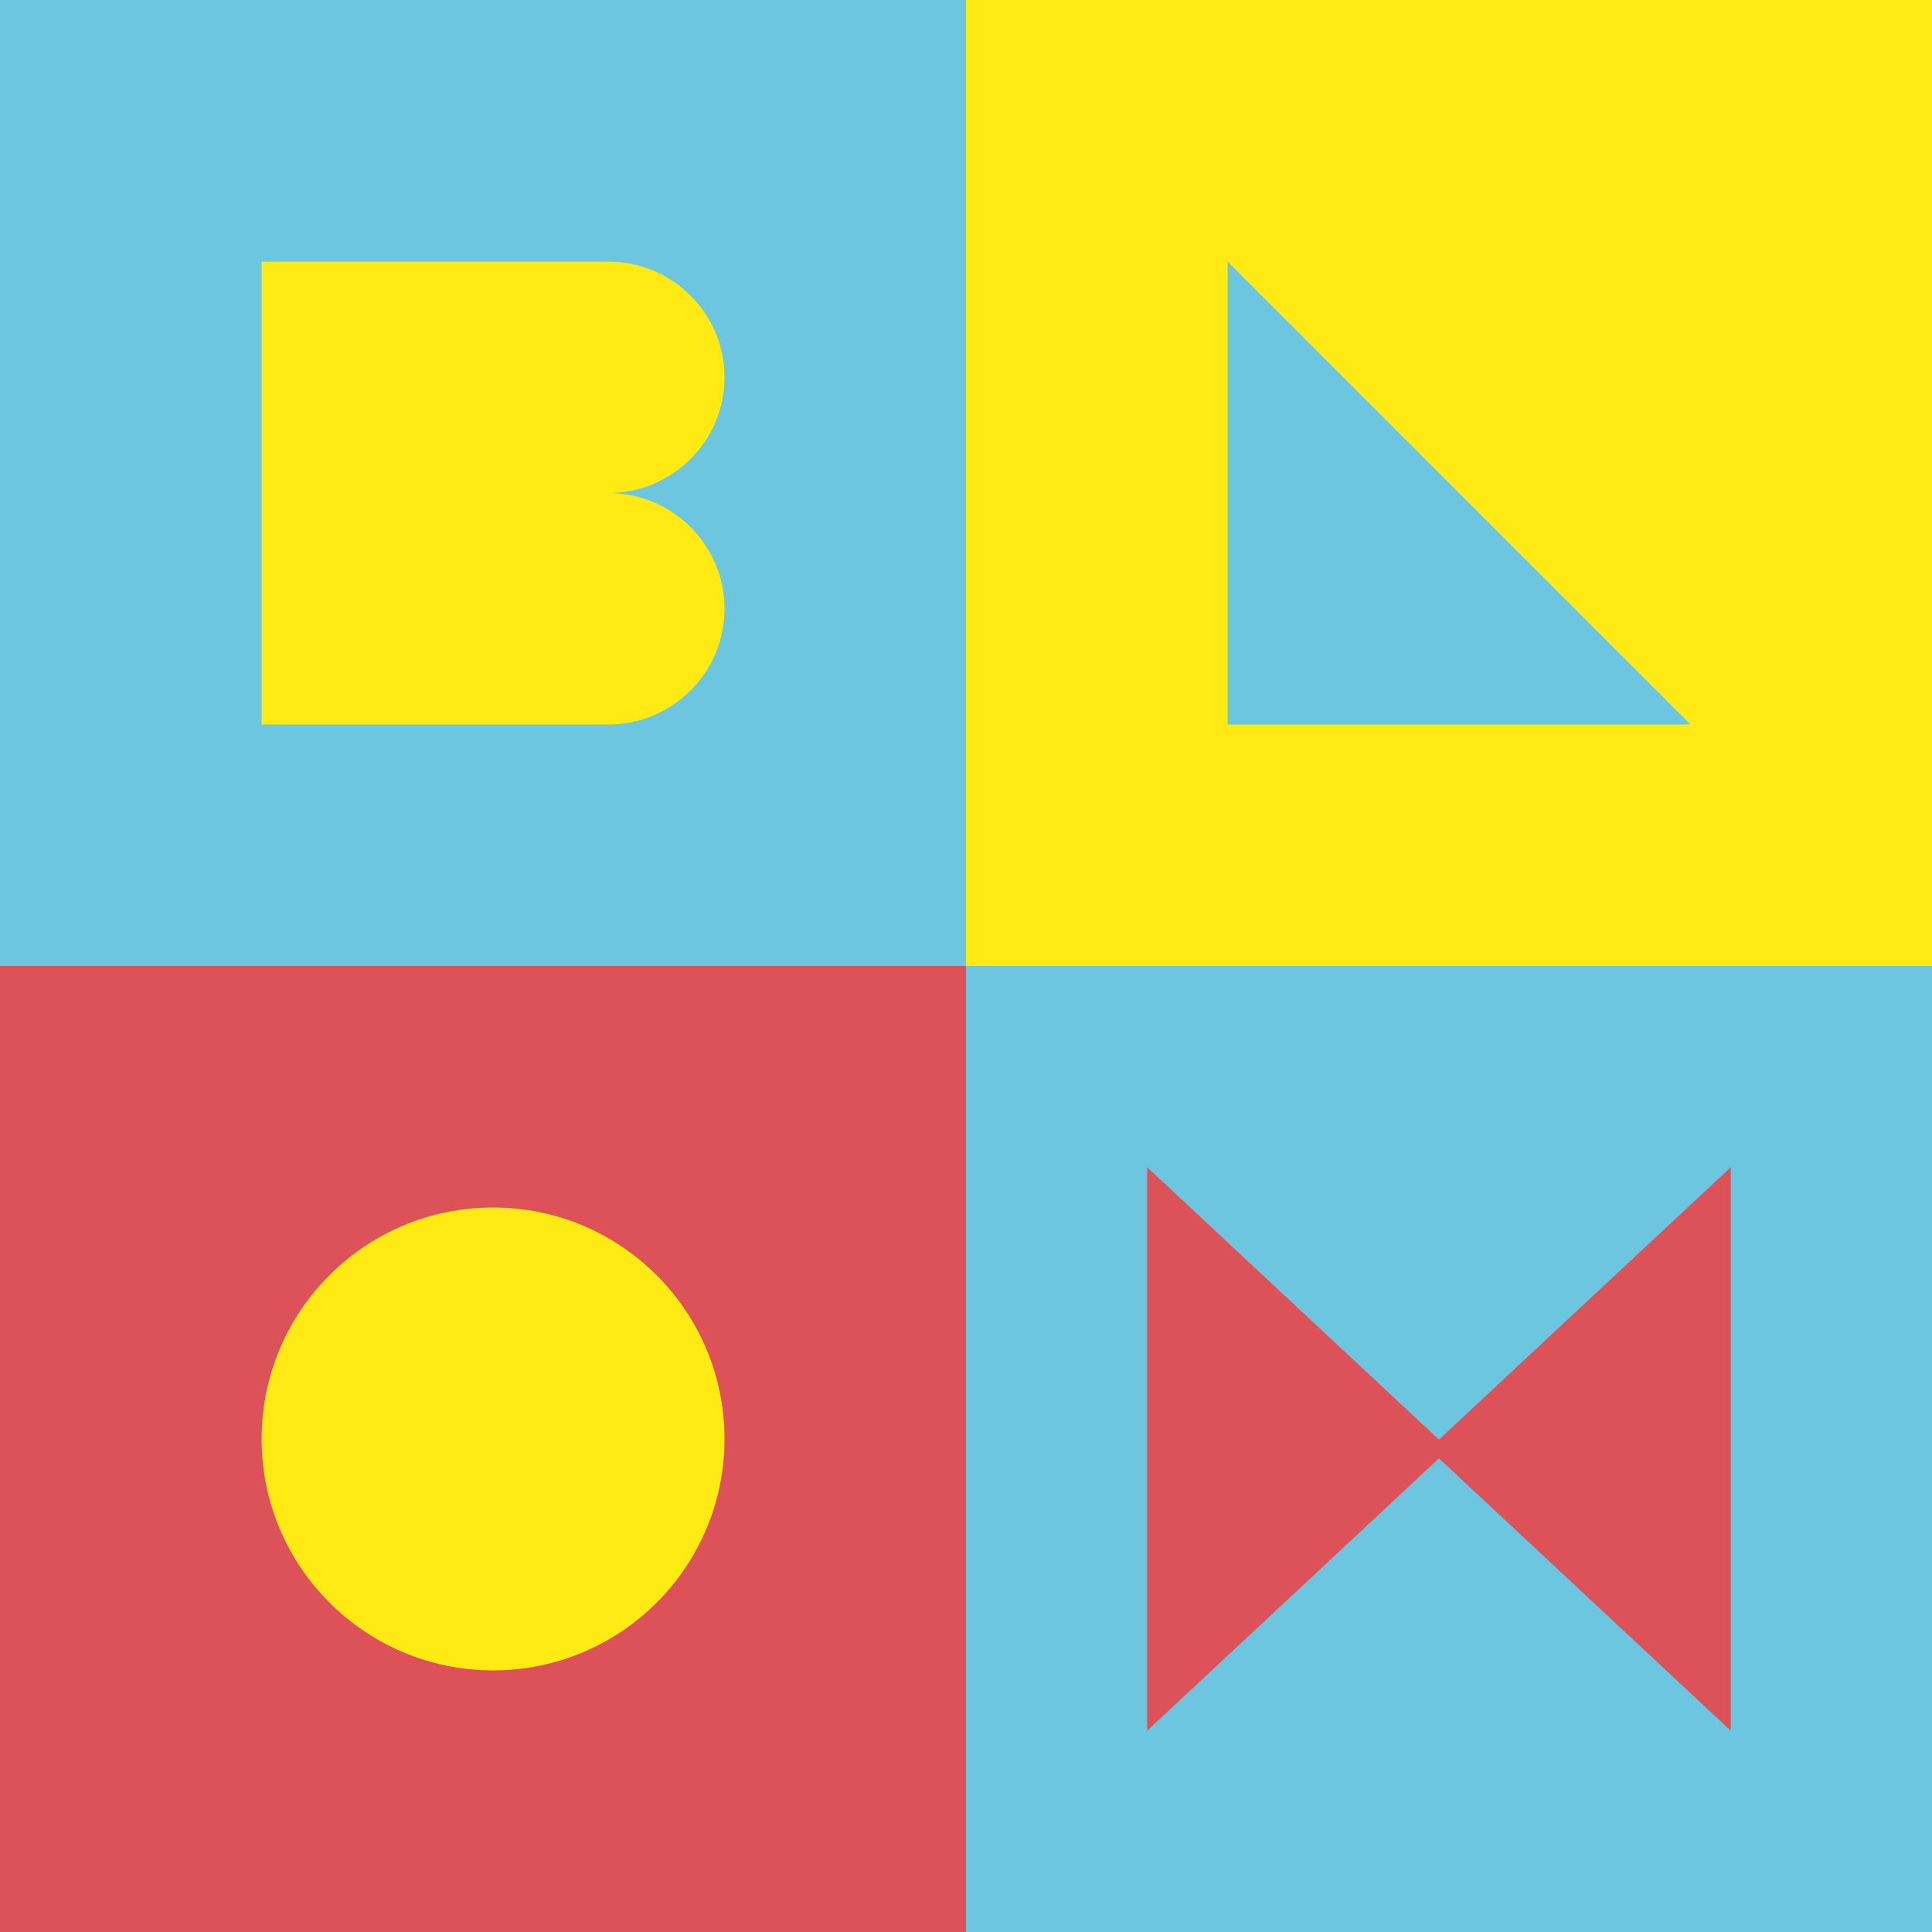
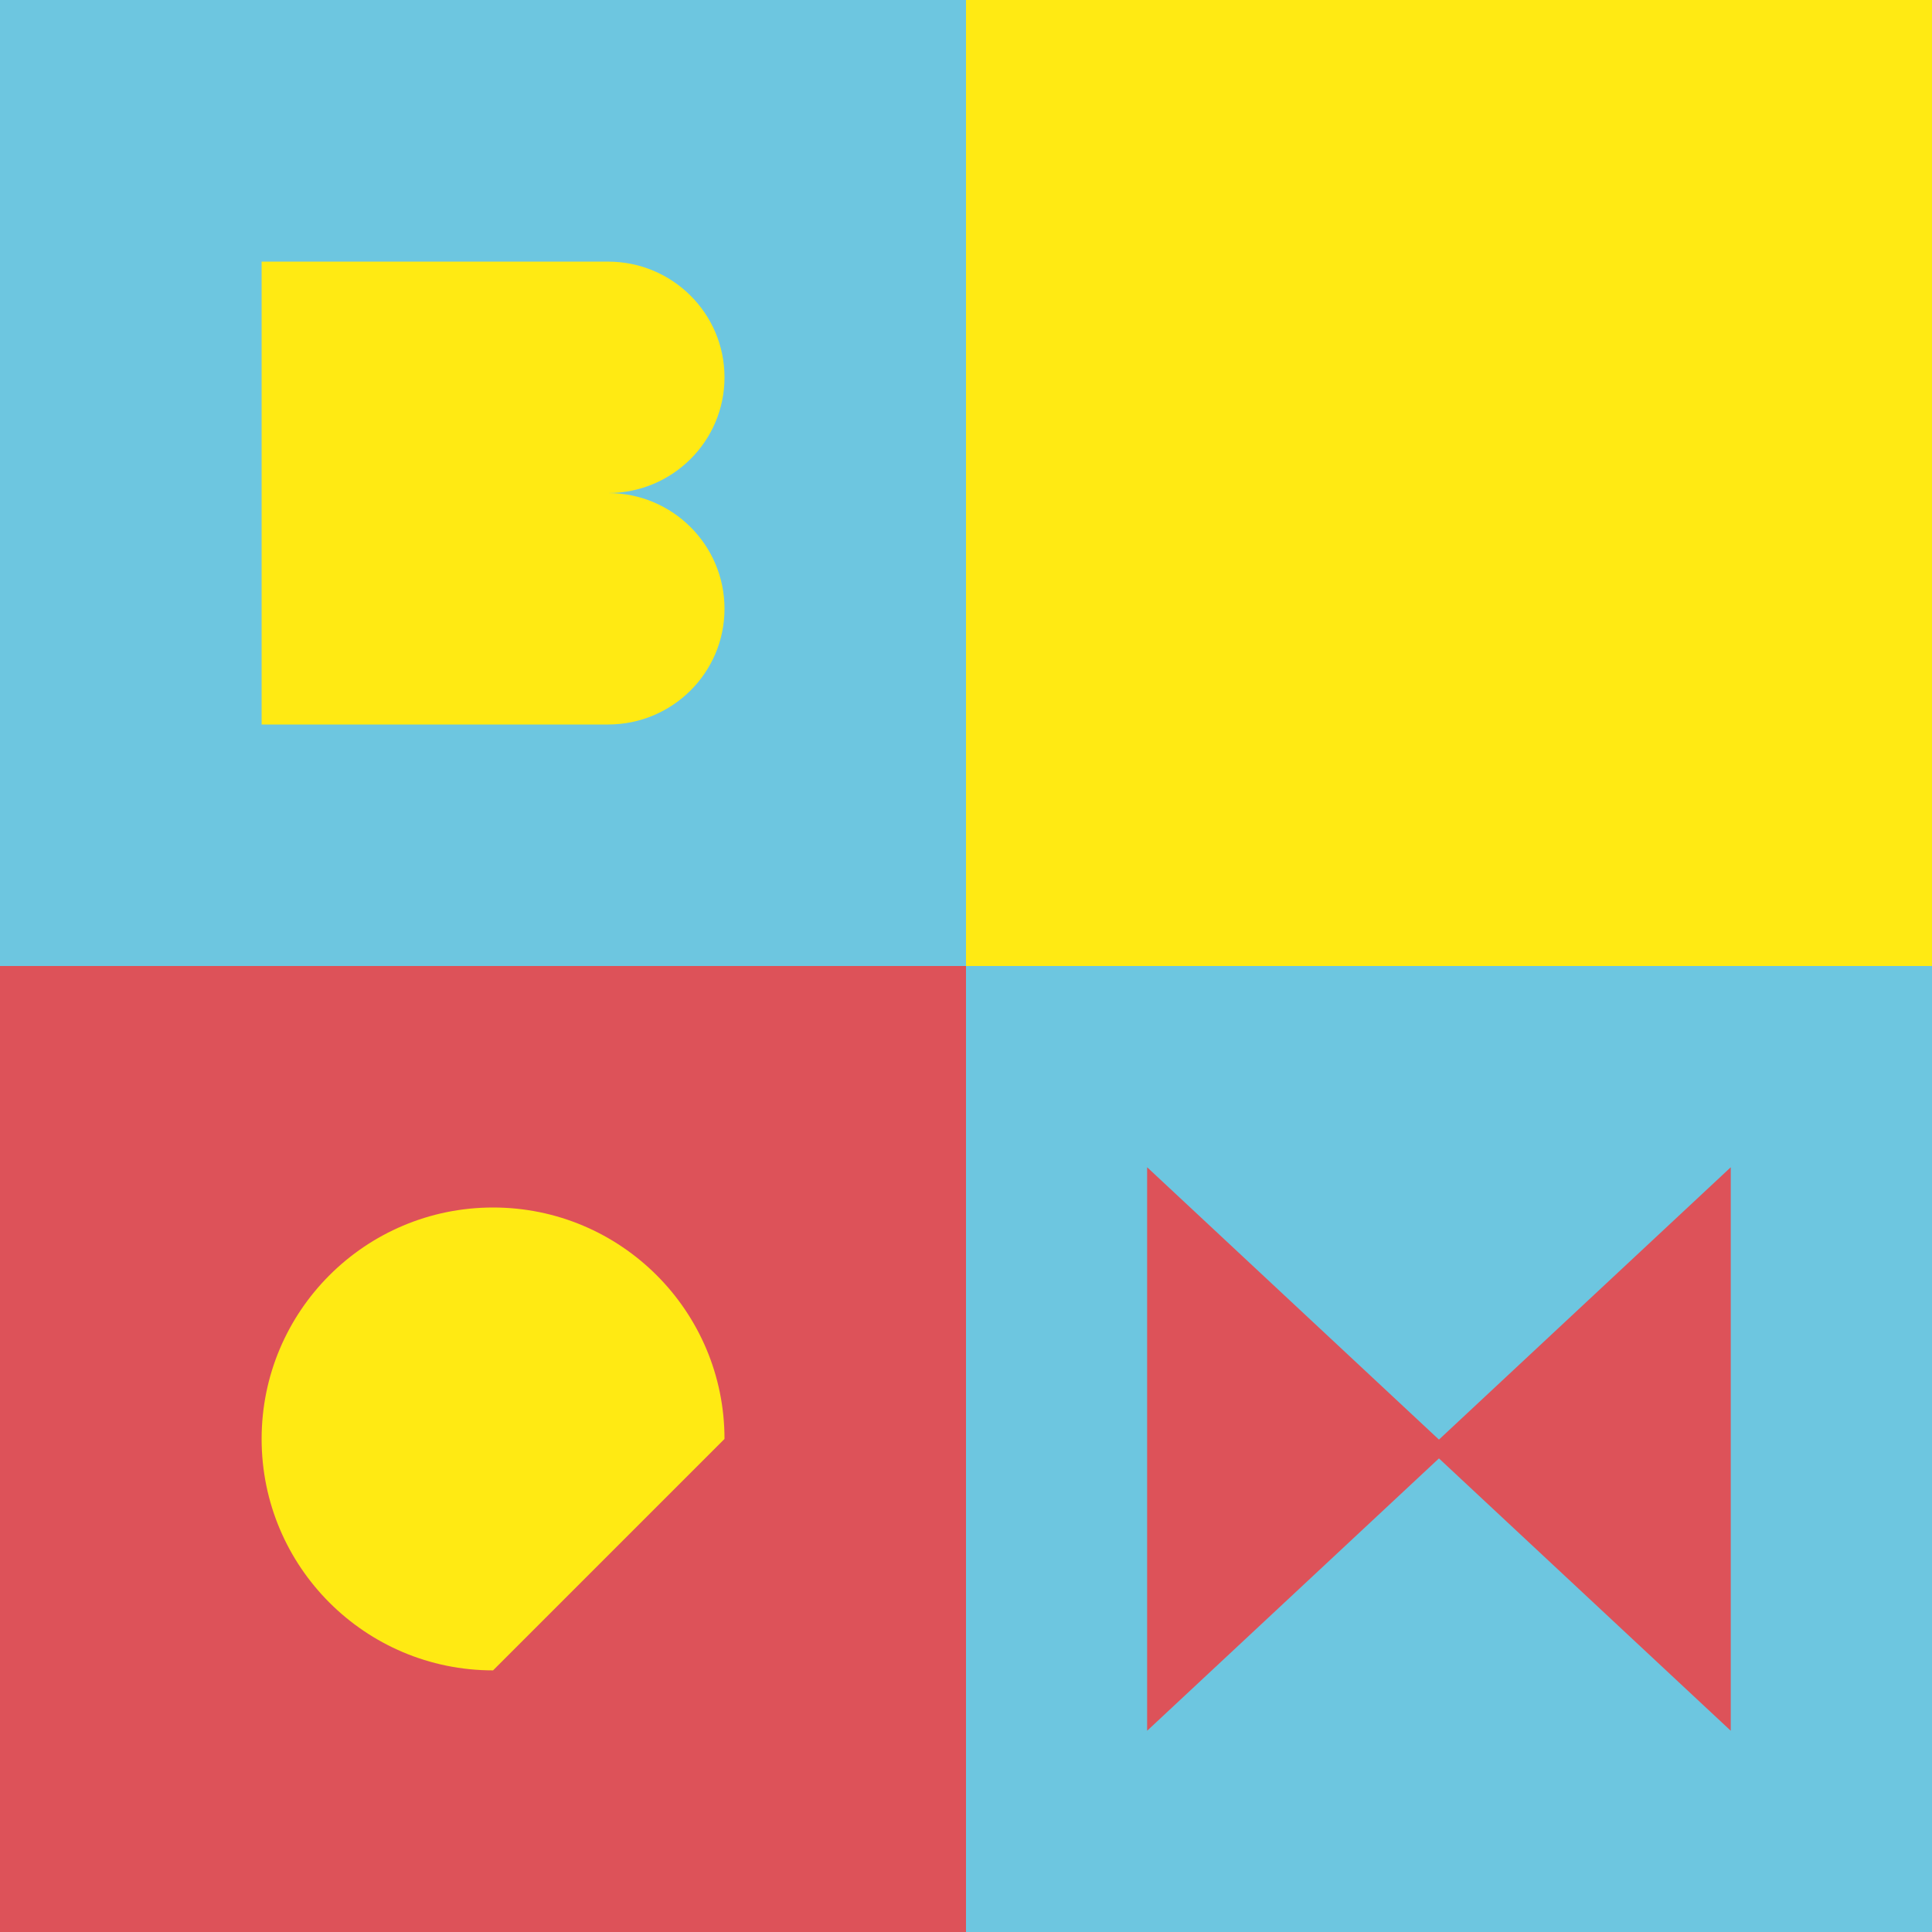
<svg xmlns="http://www.w3.org/2000/svg" width="200px" height="200px" viewBox="0 0 200 200" version="1.1">
  <title>blox-logo</title>
  <g id="Design-Library" stroke="none" stroke-width="1" fill="none" fill-rule="evenodd">
    <g id="blox-logo-square" fill-rule="nonzero">
      <g id="blox-logo">
        <rect id="Rectangle" fill="#FFEA13" transform="translate(150, 50) scale(-1, 1) translate(-150, -50) " x="100" y="0" width="100" height="100" />
-         <polygon id="Path" fill="#6DC6E0" points="175 75 127.083 75 127.083 27.083" />
        <rect id="Rectangle" fill="#6DC6E0" transform="translate(50, 50) scale(-1, 1) translate(-50, -50) " x="0" y="0" width="100" height="100" />
        <path d="M62.949,51.04 C69.605,51.04 75,45.678 75,39.061 C75,32.445 69.605,27.083 62.949,27.083 L27.083,27.083 L27.083,75 L62.949,75 C69.605,75 75,69.637 75,63.021 C75,56.403 69.605,51.04 62.949,51.04" id="Path" fill="#FFEA13" />
        <rect id="Rectangle" fill="#DD5259" transform="translate(50, 150) scale(-1, 1) translate(-50, -150) " x="0" y="100" width="100" height="100" />
-         <path d="M51.041,125 C64.272,125 75,135.725 75,148.958 C75,162.19 64.272,172.917 51.041,172.917 C37.812,172.917 27.083,162.19 27.083,148.958 C27.083,135.725 37.812,125 51.041,125" id="Path" fill="#FFEA13" transform="translate(51.042, 148.958) scale(-1, 1) rotate(-90) translate(-51.042, -148.958) " />
+         <path d="M51.041,125 C64.272,125 75,135.725 75,148.958 C75,162.19 64.272,172.917 51.041,172.917 C37.812,172.917 27.083,162.19 27.083,148.958 " id="Path" fill="#FFEA13" transform="translate(51.042, 148.958) scale(-1, 1) rotate(-90) translate(-51.042, -148.958) " />
        <rect id="Rectangle" fill="#6DC6E0" transform="translate(150, 150) scale(-1, 1) translate(-150, -150) " x="100" y="100" width="100" height="100" />
        <polygon id="Path" fill="#DD5259" points="118.75 120.833 118.75 179.167 150 150" />
        <polygon id="Path" fill="#DD5259" points="147.917 150 179.167 179.167 179.167 120.833" />
      </g>
    </g>
  </g>
</svg>